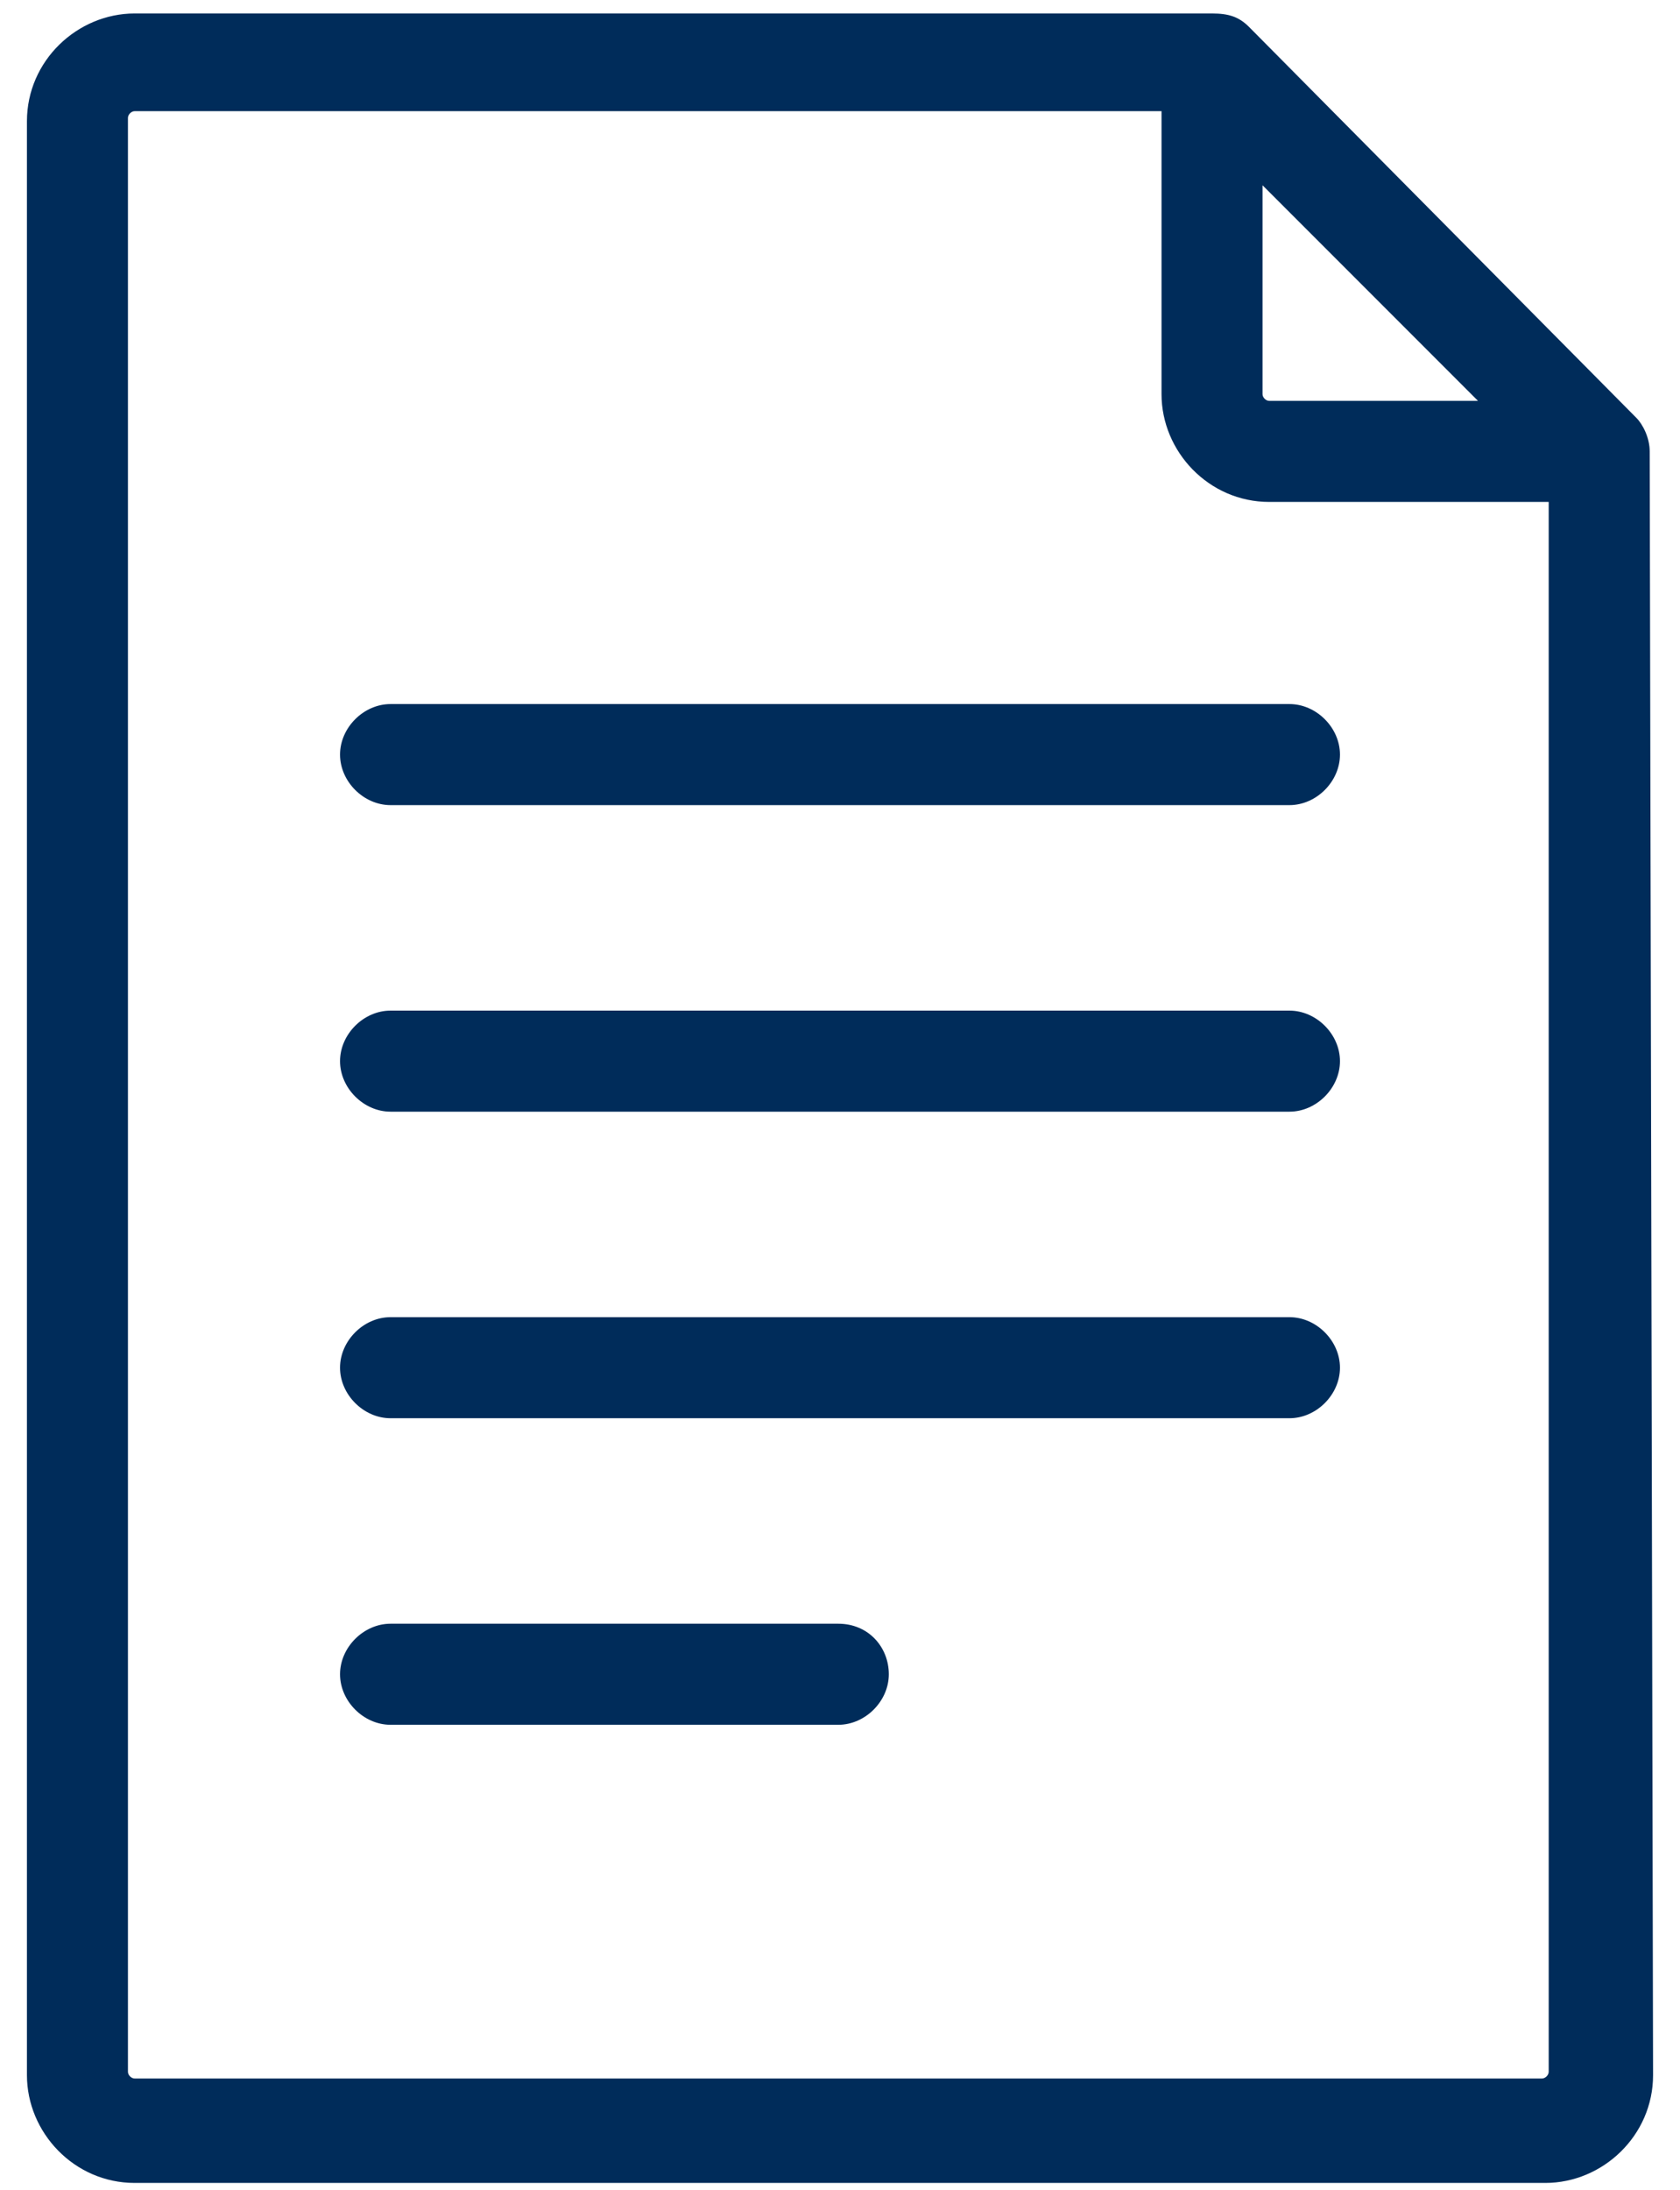
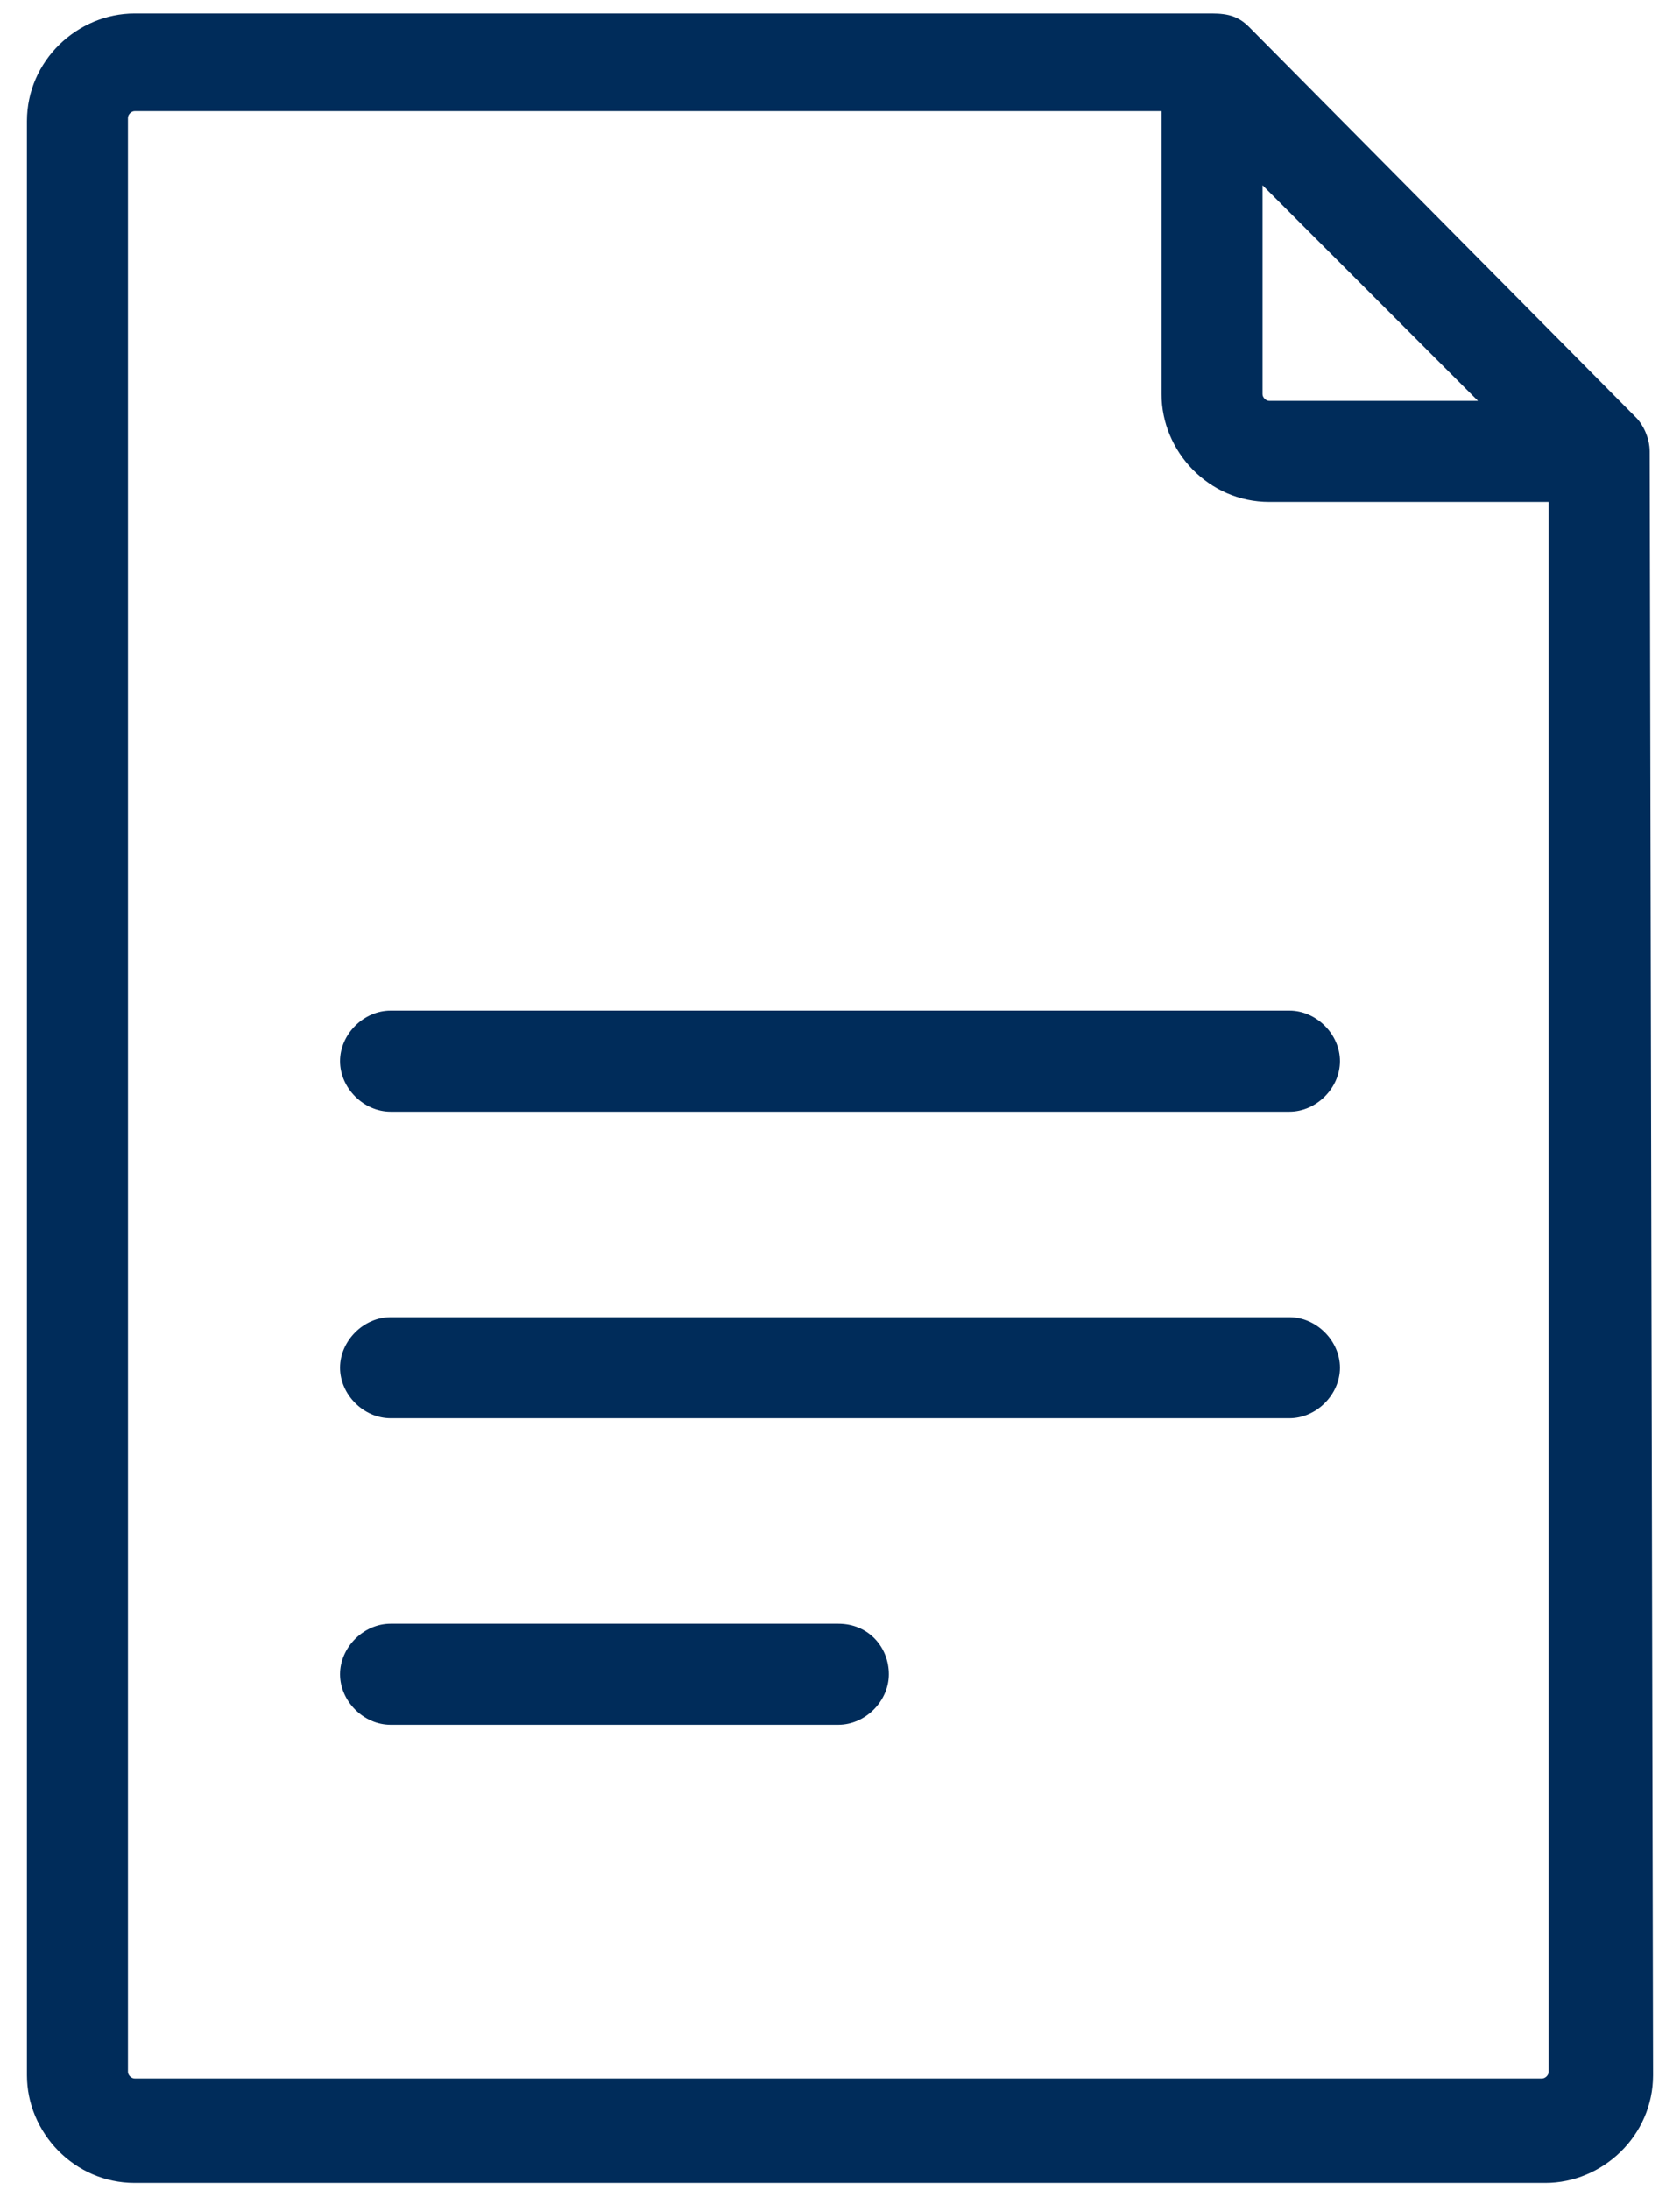
<svg xmlns="http://www.w3.org/2000/svg" version="1.1" id="Layer_1" x="0px" y="0px" viewBox="0 0 49.9 65" style="enable-background:new 0 0 49.9 65;" xml:space="preserve">
  <style type="text/css">
	.st0{fill:#002C5A;}
</style>
  <g>
    <g>
      <g>
        <path class="st0" d="M49,13.4c0-0.4-0.2-0.8-0.4-1L37.1,0.8c0,0,0,0,0,0c-0.3-0.3-0.6-0.4-1.1-0.4H4c-1.7,0-3.2,1.4-3.2,3.2v58     c0,1.7,1.4,3.2,3.2,3.2h41.9c1.7,0,3.2-1.4,3.2-3.2L49,13.4C49,13.4,49,13.4,49,13.4z M37.5,5.5l6.4,6.4h-6.2     c-0.1,0-0.2-0.1-0.2-0.2L37.5,5.5L37.5,5.5z M46,61.5c0,0.1-0.1,0.2-0.2,0.2H4c-0.1,0-0.2-0.1-0.2-0.2v-58c0-0.1,0.1-0.2,0.2-0.2     h30.5v8.4c0,1.7,1.4,3.2,3.2,3.2H46L46,61.5L46,61.5z" />
      </g>
    </g>
    <g>
      <g>
-         <path class="st0" d="M38.3,20.9H11.6c-0.8,0-1.5,0.7-1.5,1.5c0,0.8,0.7,1.5,1.5,1.5h26.7c0.8,0,1.5-0.7,1.5-1.5     C39.8,21.6,39.1,20.9,38.3,20.9z" />
-       </g>
+         </g>
    </g>
    <g>
      <g>
        <path class="st0" d="M38.3,30H11.6c-0.8,0-1.5,0.7-1.5,1.5c0,0.8,0.7,1.5,1.5,1.5h26.7c0.8,0,1.5-0.7,1.5-1.5     C39.8,30.7,39.1,30,38.3,30z" />
      </g>
    </g>
    <g>
      <g>
        <path class="st0" d="M38.3,39.1H11.6c-0.8,0-1.5,0.7-1.5,1.5c0,0.8,0.7,1.5,1.5,1.5h26.7c0.8,0,1.5-0.7,1.5-1.5     C39.8,39.8,39.1,39.1,38.3,39.1z" />
      </g>
    </g>
    <g>
      <g>
        <path class="st0" d="M24.9,48.2H11.6c-0.8,0-1.5,0.7-1.5,1.5c0,0.8,0.7,1.5,1.5,1.5h13.3c0.8,0,1.5-0.7,1.5-1.5     S25.8,48.2,24.9,48.2z" />
      </g>
    </g>
  </g>
</svg>